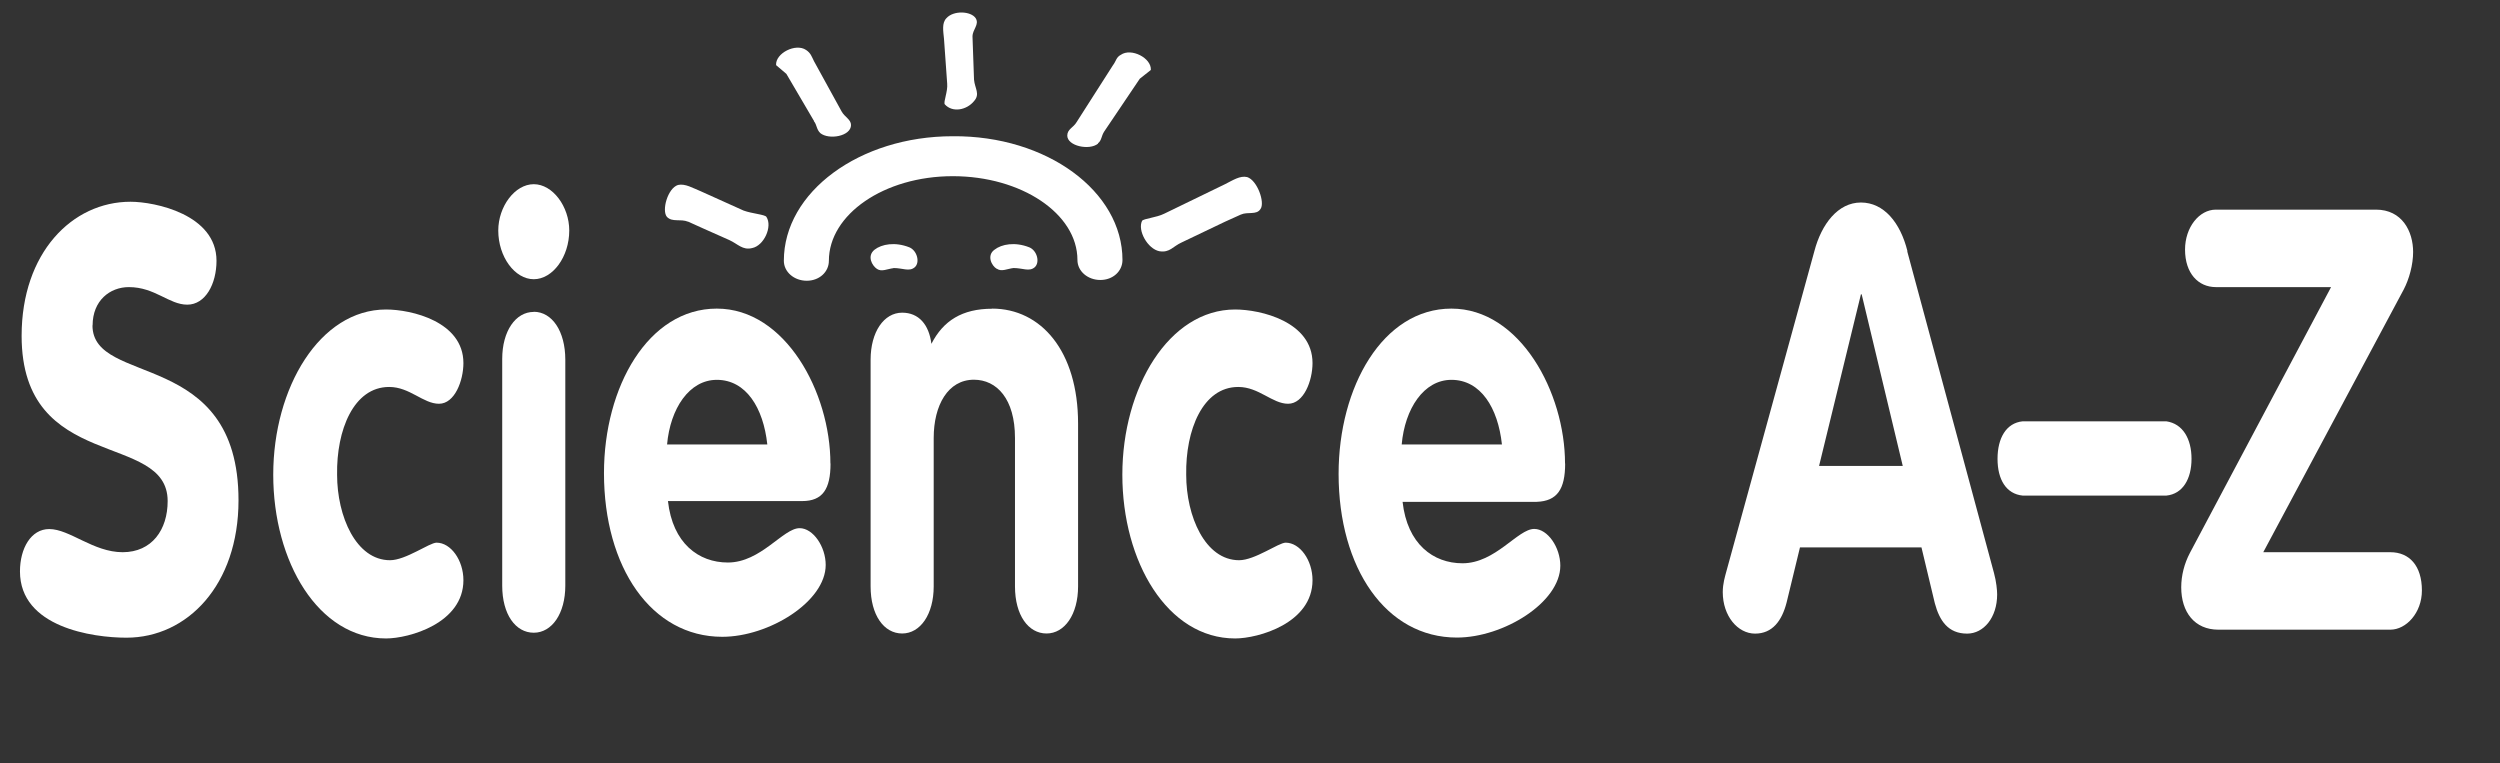
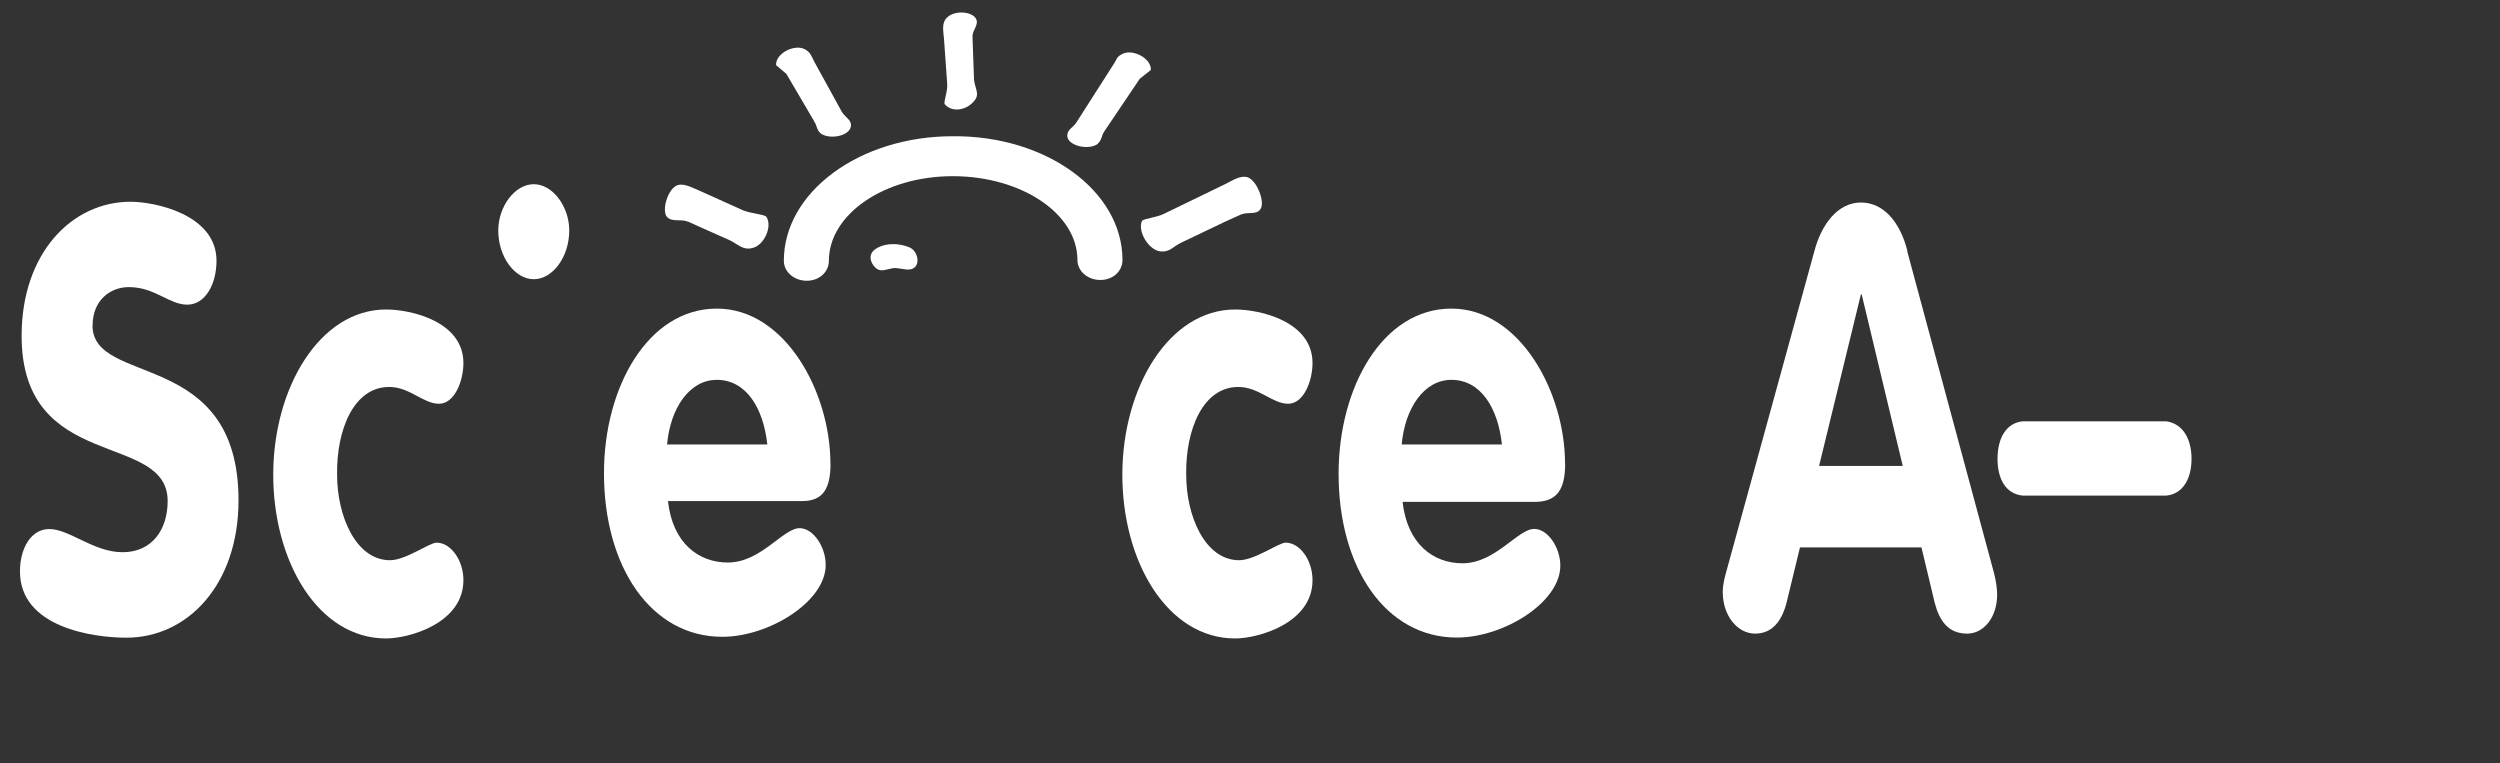
<svg xmlns="http://www.w3.org/2000/svg" id="a" width="196.53" height="60" viewBox="0 0 196.53 60">
  <rect x="0" y="0" width="196.53" height="60" fill="#333333" stroke="none" />
  <defs>
    <style>.b{fill:#fff;}</style>
  </defs>
  <path class="b" d="M7.28,25.58c0-1.95,1.36-3.01,2.85-3.01,2.05,0,3.16,1.38,4.59,1.38s2.3-1.63,2.3-3.45c0-3.64-4.84-4.64-6.76-4.64-4.59,0-8.56,4.02-8.56,10.54,0,10.8,11.48,7.47,11.48,12.99,0,2.26-1.24,4.02-3.54,4.02s-4.16-1.82-5.77-1.82c-1.43,0-2.3,1.51-2.3,3.33,0,4.39,5.71,5.21,8.37,5.21,4.78,0,8.81-4.14,8.81-10.8,0-11.99-11.48-8.91-11.48-13.75Z" />
  <path class="b" d="M30.6,30.42c1.61,0,2.67,1.32,3.91,1.32s1.92-1.82,1.92-3.2c0-3.26-4.09-4.21-6.08-4.21-5.21,0-8.87,6.15-8.87,12.99s3.54,12.87,8.87,12.87c1.8,0,6.08-1.19,6.08-4.58,0-1.57-.99-2.95-2.11-2.95-.56,0-2.42,1.38-3.66,1.38-2.67,0-4.16-3.45-4.16-6.72-.06-3.51,1.3-6.9,4.09-6.9Z" />
  <path class="b" d="M54.11,17.43l1.24.56,1.98.88c.68.31,1.05.82,1.8.63.93-.19,1.61-1.69,1.12-2.45-.12-.19-1.12-.25-1.8-.5l-3.35-1.51c-.62-.25-1.24-.63-1.8-.5-.81.25-1.3,2.01-.87,2.51.43.44,1.05.13,1.67.38Z" />
-   <path class="b" d="M41.96,24.52c-1.43,0-2.48,1.51-2.48,3.7v17.82c0,2.26,1.05,3.7,2.48,3.7s2.48-1.51,2.48-3.7v-17.76c0-2.26-1.05-3.77-2.48-3.77Z" />
-   <path class="b" d="M41.96,14.48c-1.49,0-2.79,1.76-2.79,3.64,0,2.07,1.3,3.83,2.79,3.83s2.79-1.76,2.79-3.83c0-1.88-1.3-3.64-2.79-3.64Z" />
+   <path class="b" d="M41.96,14.48c-1.49,0-2.79,1.76-2.79,3.64,0,2.07,1.3,3.83,2.79,3.83s2.79-1.76,2.79-3.83c0-1.88-1.3-3.64-2.79-3.64" />
  <path class="b" d="M63.98,9.52c.25.31.19.63.5.94.68.56,2.42.25,2.42-.63,0-.44-.5-.63-.74-1.07l-2.17-3.95c-.19-.38-.25-.63-.62-.88-.81-.56-2.42.25-2.36,1.19l.81.69,2.17,3.7Z" />
  <path class="b" d="M86.31,11.27c.31-.25.25-.56.5-.94l2.79-4.14.87-.69c.06-.94-1.55-1.76-2.36-1.19-.37.19-.37.5-.62.82l-2.85,4.46c-.25.44-.74.56-.74,1.07,0,.82,1.74,1.19,2.42.63Z" />
  <path class="b" d="M91.15,19.75c.81.13,1.05-.38,1.74-.69l3.41-1.63,1.24-.56c.56-.25,1.24.06,1.55-.44.37-.5-.25-2.26-1.05-2.51-.56-.13-1.12.25-1.74.56l-4.78,2.32c-.62.31-1.61.38-1.74.56-.37.75.43,2.2,1.36,2.39Z" />
  <path class="b" d="M74.46,6.57c.06.63-.31,1.44-.19,1.63.62.69,1.74.44,2.3-.25.5-.56.06-1,0-1.69l-.12-3.39c0-.56.56-.94.25-1.44-.37-.56-1.74-.63-2.3,0-.37.38-.25,1-.19,1.63l.25,3.51Z" />
-   <path class="b" d="M78,24.27c-2.36,0-3.85.94-4.78,2.76-.19-1.51-.99-2.45-2.3-2.45-1.43,0-2.48,1.51-2.48,3.7v17.82c0,2.26,1.05,3.7,2.48,3.7s2.48-1.51,2.48-3.7v-11.67c0-2.57,1.12-4.58,3.16-4.58,1.8,0,3.23,1.51,3.23,4.58v11.67c0,2.26,1.05,3.7,2.48,3.7s2.48-1.51,2.48-3.7v-12.8c0-5.71-2.92-9.04-6.76-9.04Z" />
  <path class="b" d="M97.35,30.42c1.61,0,2.67,1.32,3.91,1.32s1.92-1.82,1.92-3.2c0-3.26-4.09-4.21-6.08-4.21-5.21,0-8.87,6.15-8.87,12.99s3.54,12.87,8.87,12.87c1.8,0,6.08-1.19,6.08-4.58,0-1.57-.99-2.95-2.11-2.95-.56,0-2.42,1.38-3.66,1.38-2.67,0-4.16-3.45-4.16-6.72-.06-3.51,1.3-6.9,4.09-6.9Z" />
  <path class="b" d="M123.03,36.44c0-5.59-3.54-12.18-8.93-12.18s-8.87,6.15-8.87,12.99c0,7.41,3.72,12.87,9.3,12.87,3.66,0,8.13-2.76,8.13-5.65,0-1.44-.99-2.89-2.05-2.89-1.3,0-3.04,2.7-5.64,2.7-2.3,0-4.34-1.51-4.71-4.83h10.55c1.61-.06,2.23-1,2.23-3.01ZM110.19,34.94c.25-2.82,1.74-5.08,3.91-5.08,2.3,0,3.66,2.2,3.97,5.08h-7.88Z" />
  <path class="b" d="M65.28,36.44c0-5.59-3.54-12.18-8.93-12.18s-8.87,6.15-8.87,12.93c0,7.41,3.72,12.87,9.3,12.87,3.66,0,8.13-2.76,8.13-5.65,0-1.44-.99-2.89-2.05-2.89-1.3,0-3.04,2.7-5.64,2.7-2.3,0-4.34-1.51-4.71-4.83h10.55c1.61,0,2.23-.94,2.23-2.95ZM52.44,34.94c.25-2.82,1.74-5.08,3.91-5.08,2.3,0,3.66,2.2,3.97,5.08h-7.88Z" />
  <path class="b" d="M70.24,21.07c.74,0,1.24.31,1.67-.06s.19-1.32-.43-1.57c-1.12-.44-2.17-.25-2.73.19-.62.5-.19,1.26.19,1.51.37.25.81,0,1.3-.06Z" />
-   <path class="b" d="M78.37,21.13c.37.25.81,0,1.3-.06.74,0,1.24.31,1.67-.06.43-.38.19-1.32-.43-1.57-1.12-.44-2.17-.25-2.73.19-.62.44-.25,1.26.19,1.51Z" />
  <path class="b" d="M74.89,10.71c-7.32,0-13.27,4.39-13.27,9.79,0,.88.81,1.57,1.8,1.57s1.74-.69,1.74-1.57c0-3.64,4.34-6.65,9.74-6.65s9.8,2.95,9.8,6.59c0,.88.81,1.57,1.8,1.57s1.74-.69,1.74-1.57c0-5.4-5.95-9.79-13.34-9.73Z" />
  <path class="b" d="M170.3,33.12h-11.29c-1.3.13-1.98,1.32-1.98,2.95s.68,2.76,1.98,2.89h11.29c1.3-.13,1.98-1.32,1.98-2.89s-.68-2.76-1.98-2.95Z" />
  <path class="b" d="M149.95,19.75c-.56-2.26-1.86-3.83-3.66-3.83s-3.1,1.69-3.66,3.83l-6.95,25.29c-.06.25-.25.82-.25,1.51,0,1.88,1.18,3.26,2.54,3.26s2.11-1,2.48-2.45l1.05-4.33h9.55l1.05,4.39c.37,1.38,1.05,2.39,2.54,2.39,1.3,0,2.36-1.26,2.36-3.08,0-.31-.06-1-.25-1.69l-6.82-25.29ZM143,36.63l3.29-13.49h.06l3.23,13.49h-6.58Z" />
-   <path class="b" d="M187.91,43.41h-9.99l11.04-20.65c.43-.82.74-1.95.74-2.95,0-1.63-.87-3.33-2.92-3.33h-12.59c-1.3,0-2.42,1.38-2.42,3.14,0,1.88,1.05,2.95,2.42,2.95h9.06l-11.1,20.9c-.43.82-.68,1.76-.68,2.7,0,1.95,1.05,3.33,2.92,3.33h13.52c1.24,0,2.48-1.32,2.48-3.08,0-1.95-.99-3.01-2.48-3.01Z" />
</svg>